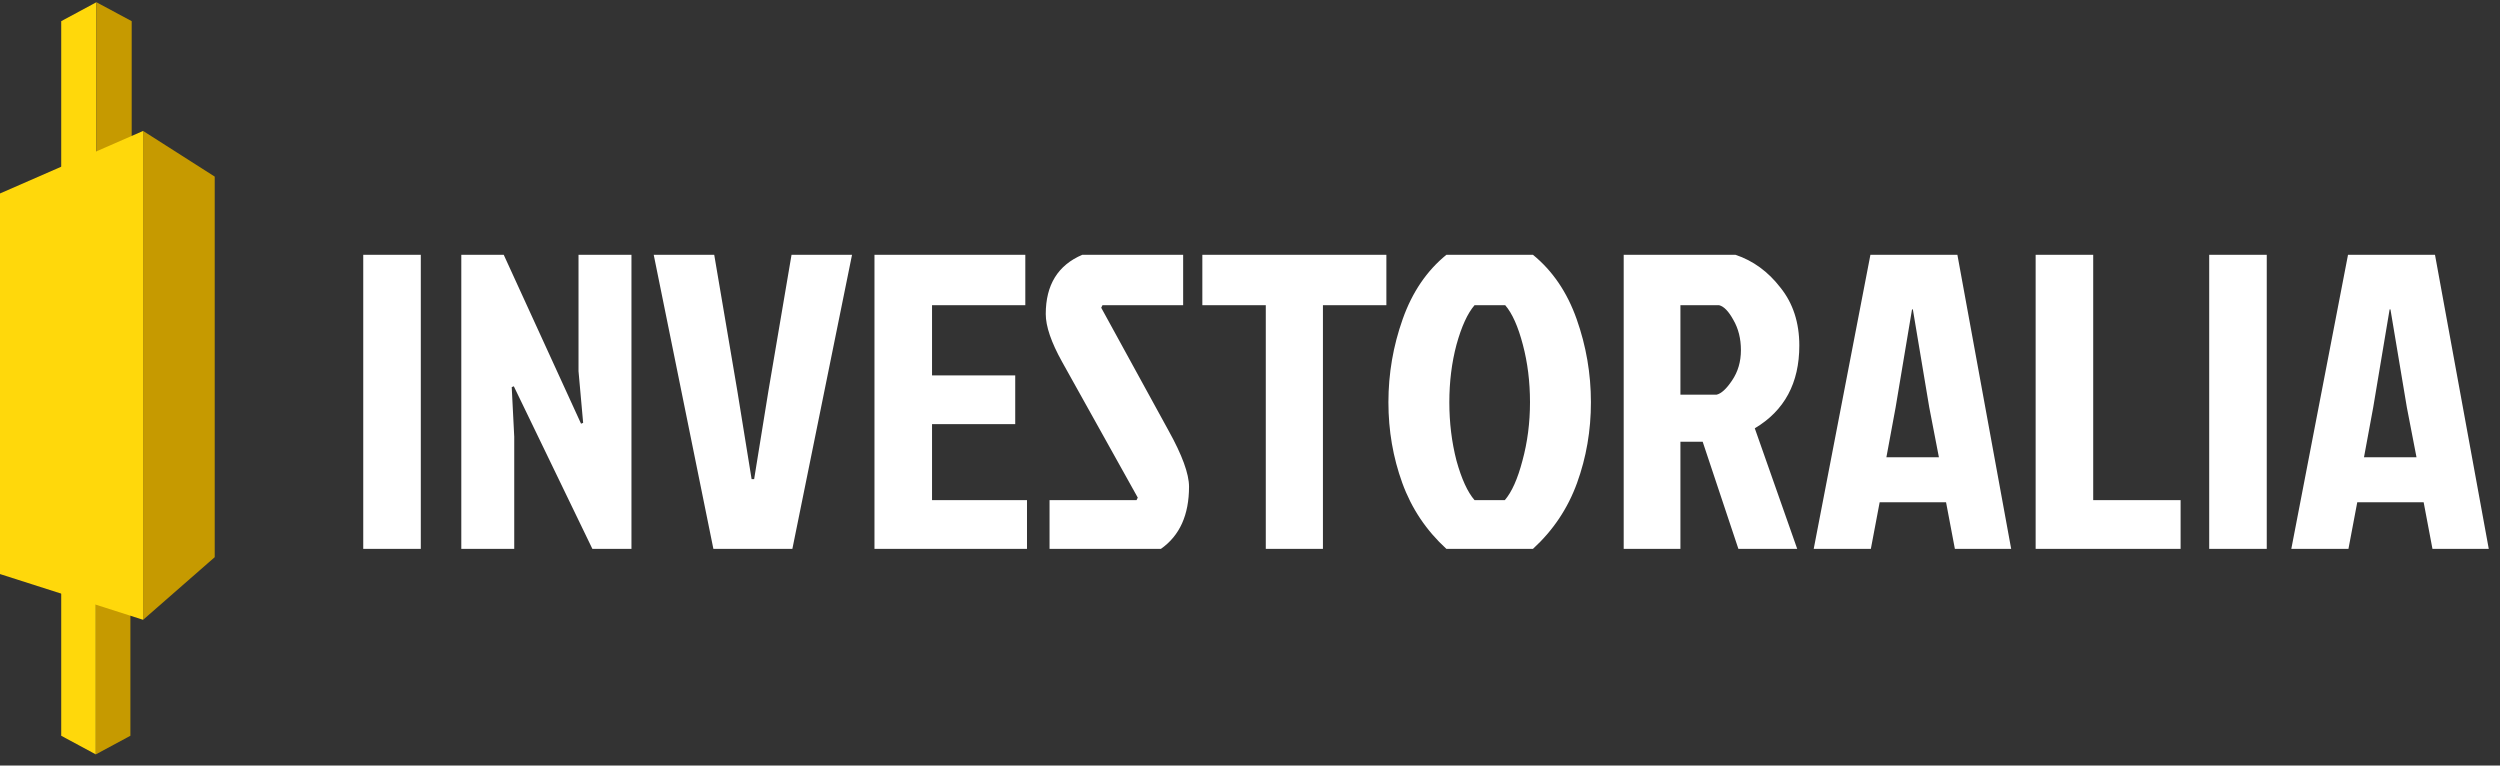
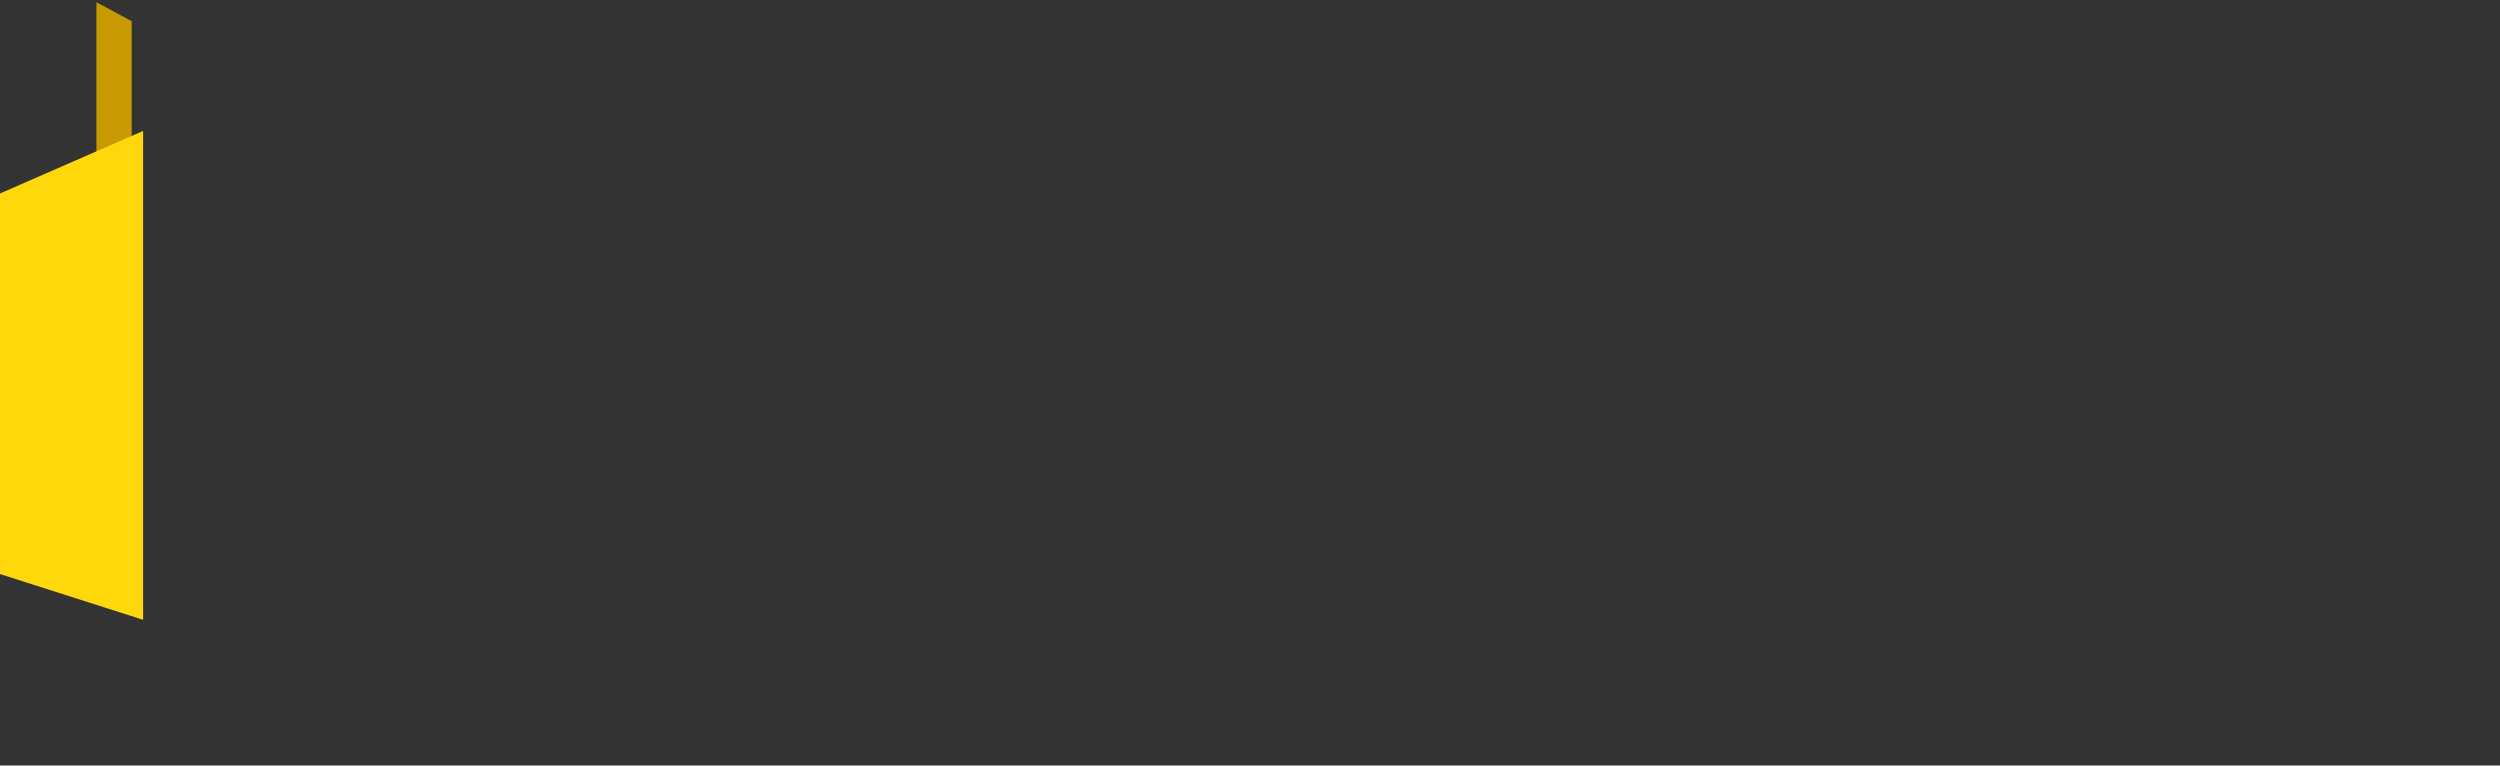
<svg xmlns="http://www.w3.org/2000/svg" width="209" height="64" viewBox="0 0 209 64" fill="none">
  <rect x="0" y="0" width="209" height="64" fill="#333333" stroke="none" />
-   <path d="M30.367 45.887V21.3H35.179V45.887H30.367ZM49.524 45.887L42.955 32.294L42.78 32.364L42.99 36.509V45.887H38.565V21.3H42.112L48.575 35.42L48.751 35.35L48.364 31.029V21.3H52.79V45.887H49.524ZM71.23 21.3L66.242 45.887H59.639L54.651 21.3H59.709L61.641 32.68L62.835 40.056H63.046L64.24 32.68L66.172 21.3H71.23ZM73.106 45.887V21.3H85.716V25.515H77.918V31.381H84.873V35.455H77.918V41.813H85.857V45.887H73.106ZM90.481 21.3H98.911V25.515H92.167L92.062 25.726L97.682 35.982C98.829 38.043 99.403 39.611 99.403 40.689C99.403 43.054 98.619 44.787 97.05 45.887H87.742V41.813H95.012L95.118 41.602L88.795 30.257C87.882 28.617 87.425 27.283 87.425 26.252C87.425 23.817 88.444 22.166 90.481 21.3ZM105.82 25.515H100.516V21.3H115.901V25.515H110.597V45.887H105.82V25.515ZM128.154 21.3C129.793 22.635 131.011 24.426 131.807 26.674C132.603 28.922 133.001 31.24 133.001 33.629C133.001 35.994 132.615 38.242 131.842 40.373C131.07 42.504 129.84 44.342 128.154 45.887H120.919C119.233 44.342 118.003 42.504 117.23 40.373C116.458 38.242 116.071 35.994 116.071 33.629C116.071 31.24 116.469 28.922 117.266 26.674C118.062 24.426 119.279 22.635 120.919 21.3H128.154ZM123.272 41.813H125.801C126.386 41.134 126.878 40.033 127.276 38.511C127.698 36.965 127.908 35.338 127.908 33.629C127.908 31.919 127.709 30.315 127.311 28.817C126.913 27.294 126.421 26.194 125.836 25.515H123.272C122.687 26.194 122.183 27.294 121.762 28.817C121.363 30.315 121.164 31.919 121.164 33.629C121.164 35.338 121.363 36.965 121.762 38.511C122.183 40.033 122.687 41.134 123.272 41.813ZM135.741 21.3H145.084C146.559 21.792 147.812 22.705 148.842 24.04C149.896 25.351 150.423 26.967 150.423 28.887C150.423 32.025 149.182 34.331 146.7 35.806L150.247 45.887H145.33L142.344 36.93H140.483V45.887H135.741V21.3ZM140.483 25.515V32.996H143.504C143.902 32.903 144.335 32.505 144.803 31.802C145.295 31.076 145.541 30.233 145.541 29.273C145.541 28.313 145.33 27.47 144.909 26.744C144.51 26.018 144.112 25.608 143.714 25.515H140.483ZM163.428 45.887L162.69 41.988H157.14L156.403 45.887H151.626L156.367 21.3H163.638L168.134 45.887H163.428ZM159.845 25.866L158.475 34.05L157.702 38.23H162.093L161.285 34.05L159.915 25.866H159.845ZM170.18 45.887V21.3H174.992V41.813H182.298V45.887H170.18ZM184.689 45.887V21.3H189.501V45.887H184.689ZM203.354 45.887L202.617 41.988H197.067L196.33 45.887H191.553L196.294 21.3H203.565L208.061 45.887H203.354ZM199.772 25.866L198.402 34.05L197.629 38.23H202.02L201.212 34.05L199.842 25.866H199.772Z" fill="white" />
-   <path d="M11.965 51.815V10.947L17.95 14.764V46.581L11.965 51.815Z" fill="#C69A00" />
-   <path d="M8.06 13.2V0.186L5.118 1.769V14.412" fill="#FFD80B" />
  <path d="M8.061 13.2V0.186L11.009 1.769V14.412" fill="#C69A00" />
-   <path d="M8.01 50.276V63.067L5.118 61.51V49.089" fill="#FFD80B" />
-   <path d="M8.01 50.276V63.067L10.901 61.51V49.089" fill="#C69A00" />
  <path d="M11.964 10.947V51.815L0 47.991V16.174L11.964 10.947Z" fill="#FFD80B" />
</svg>